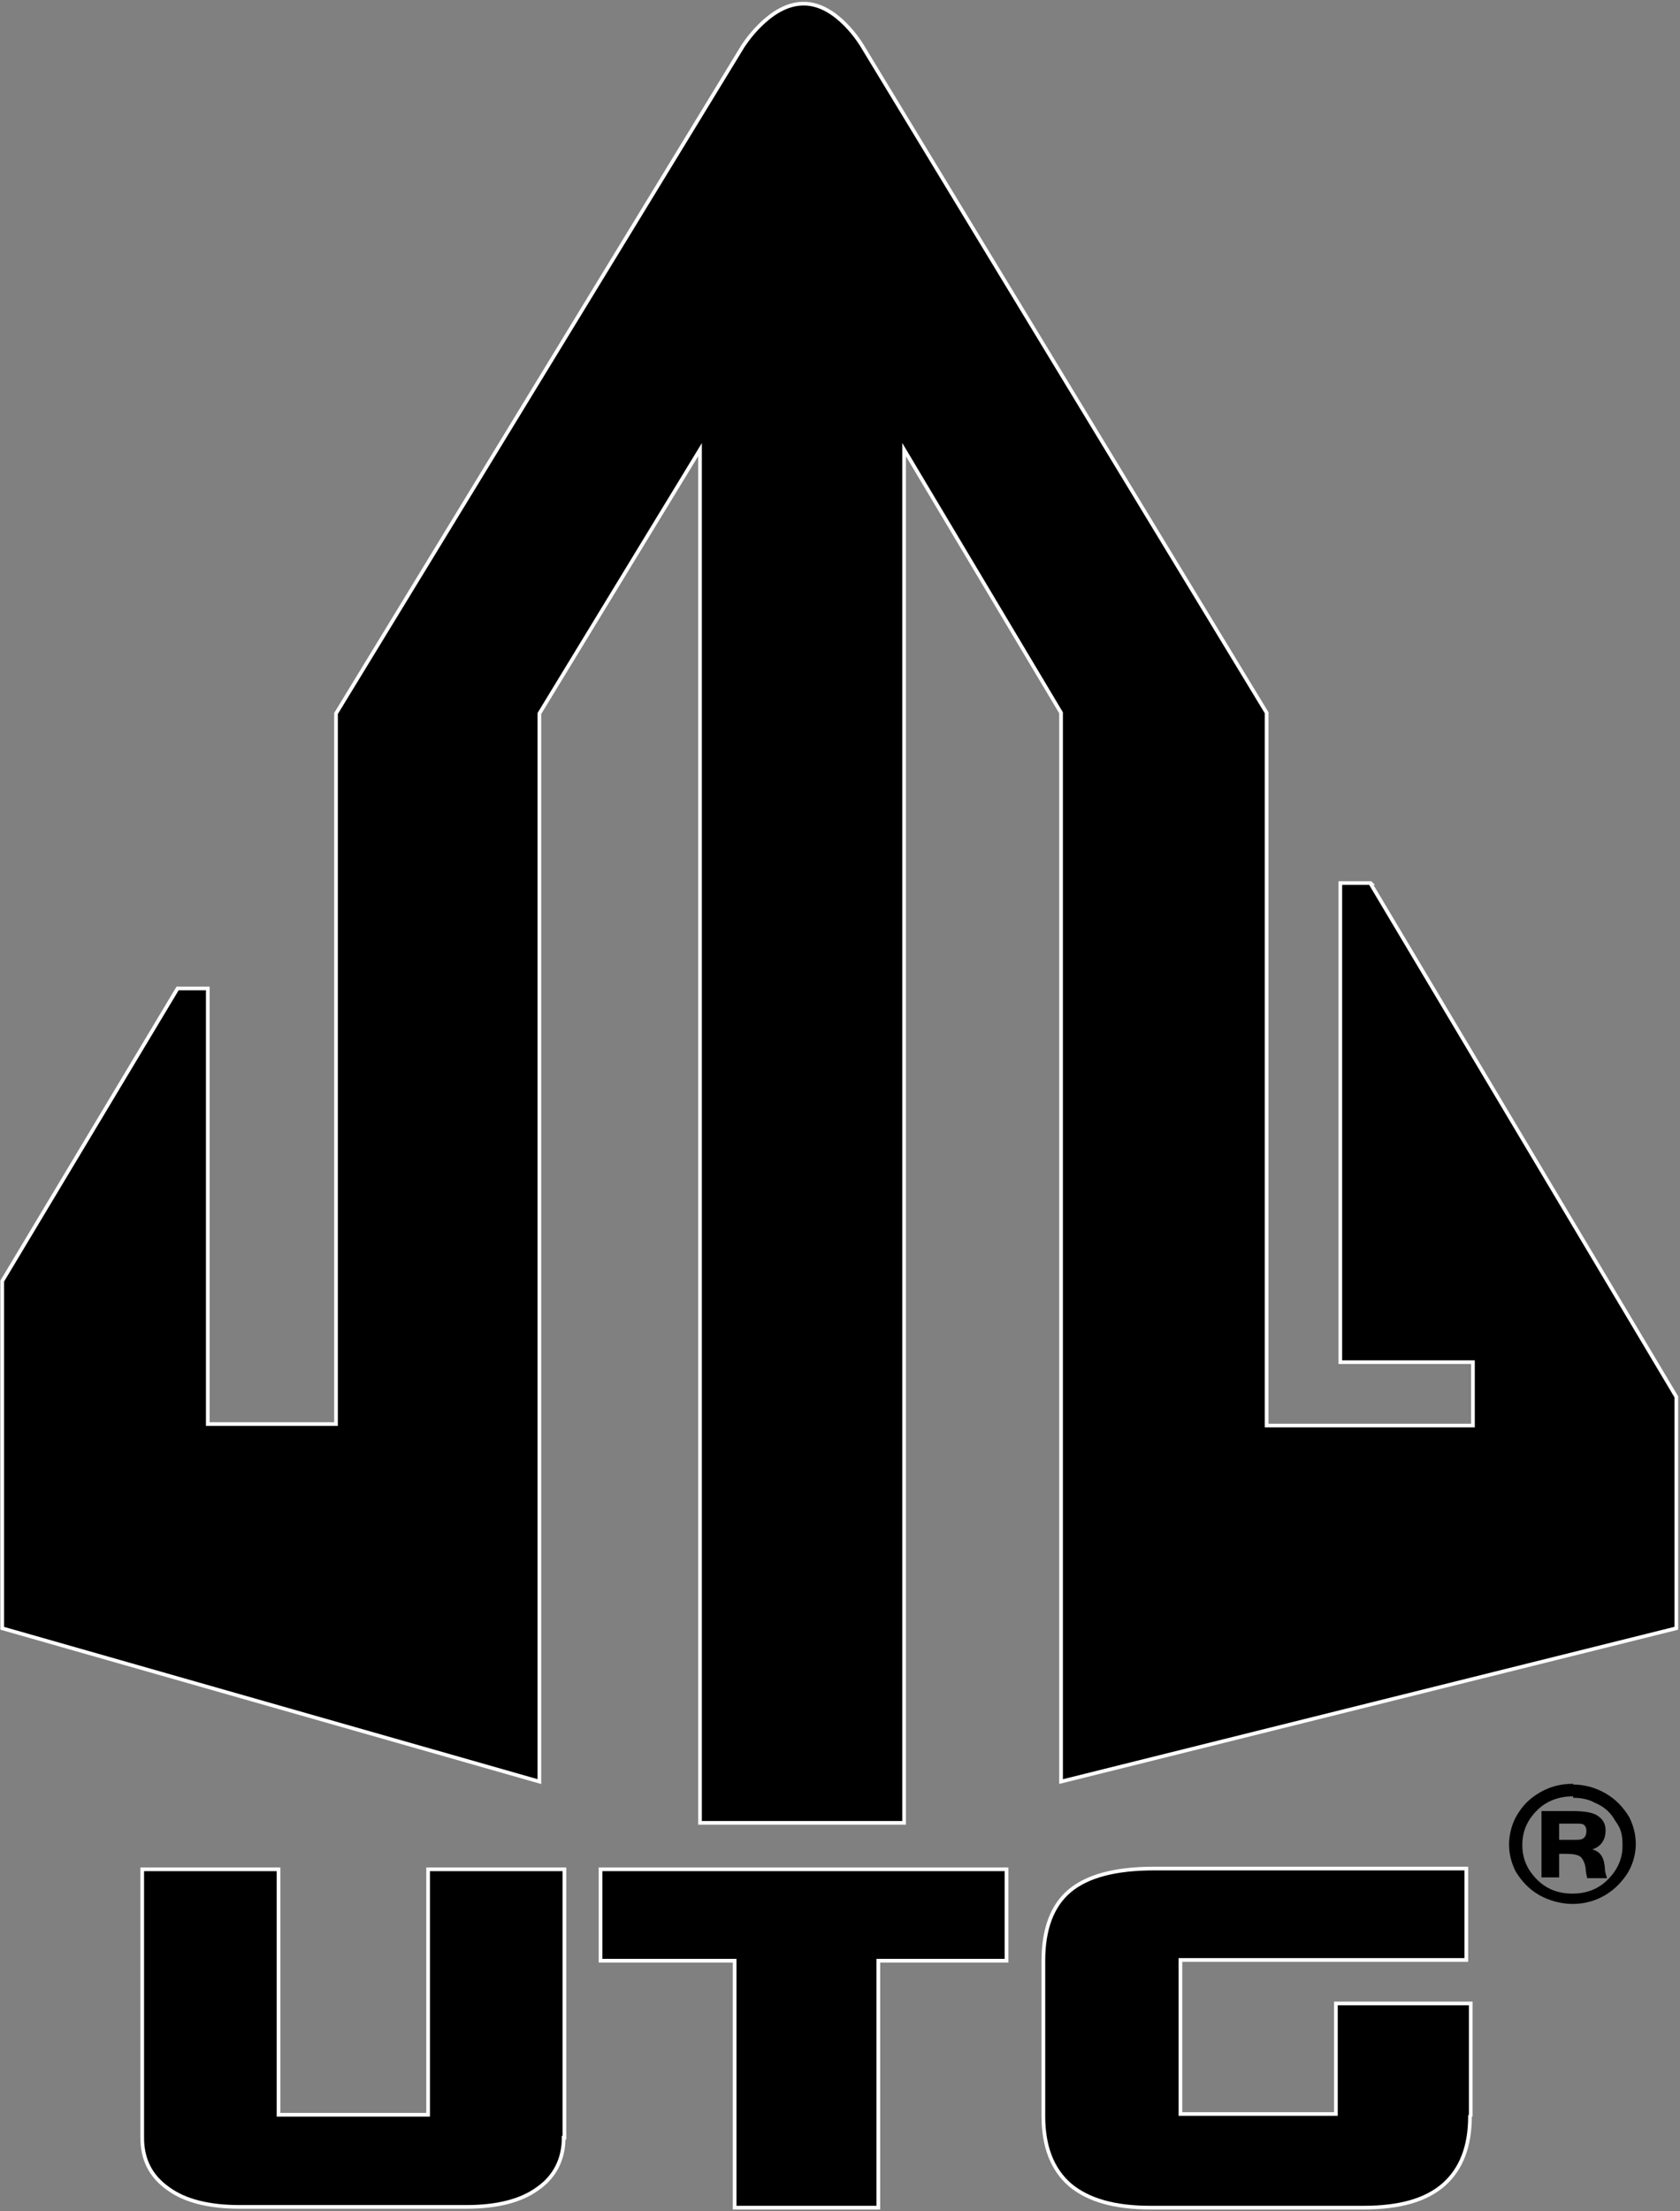
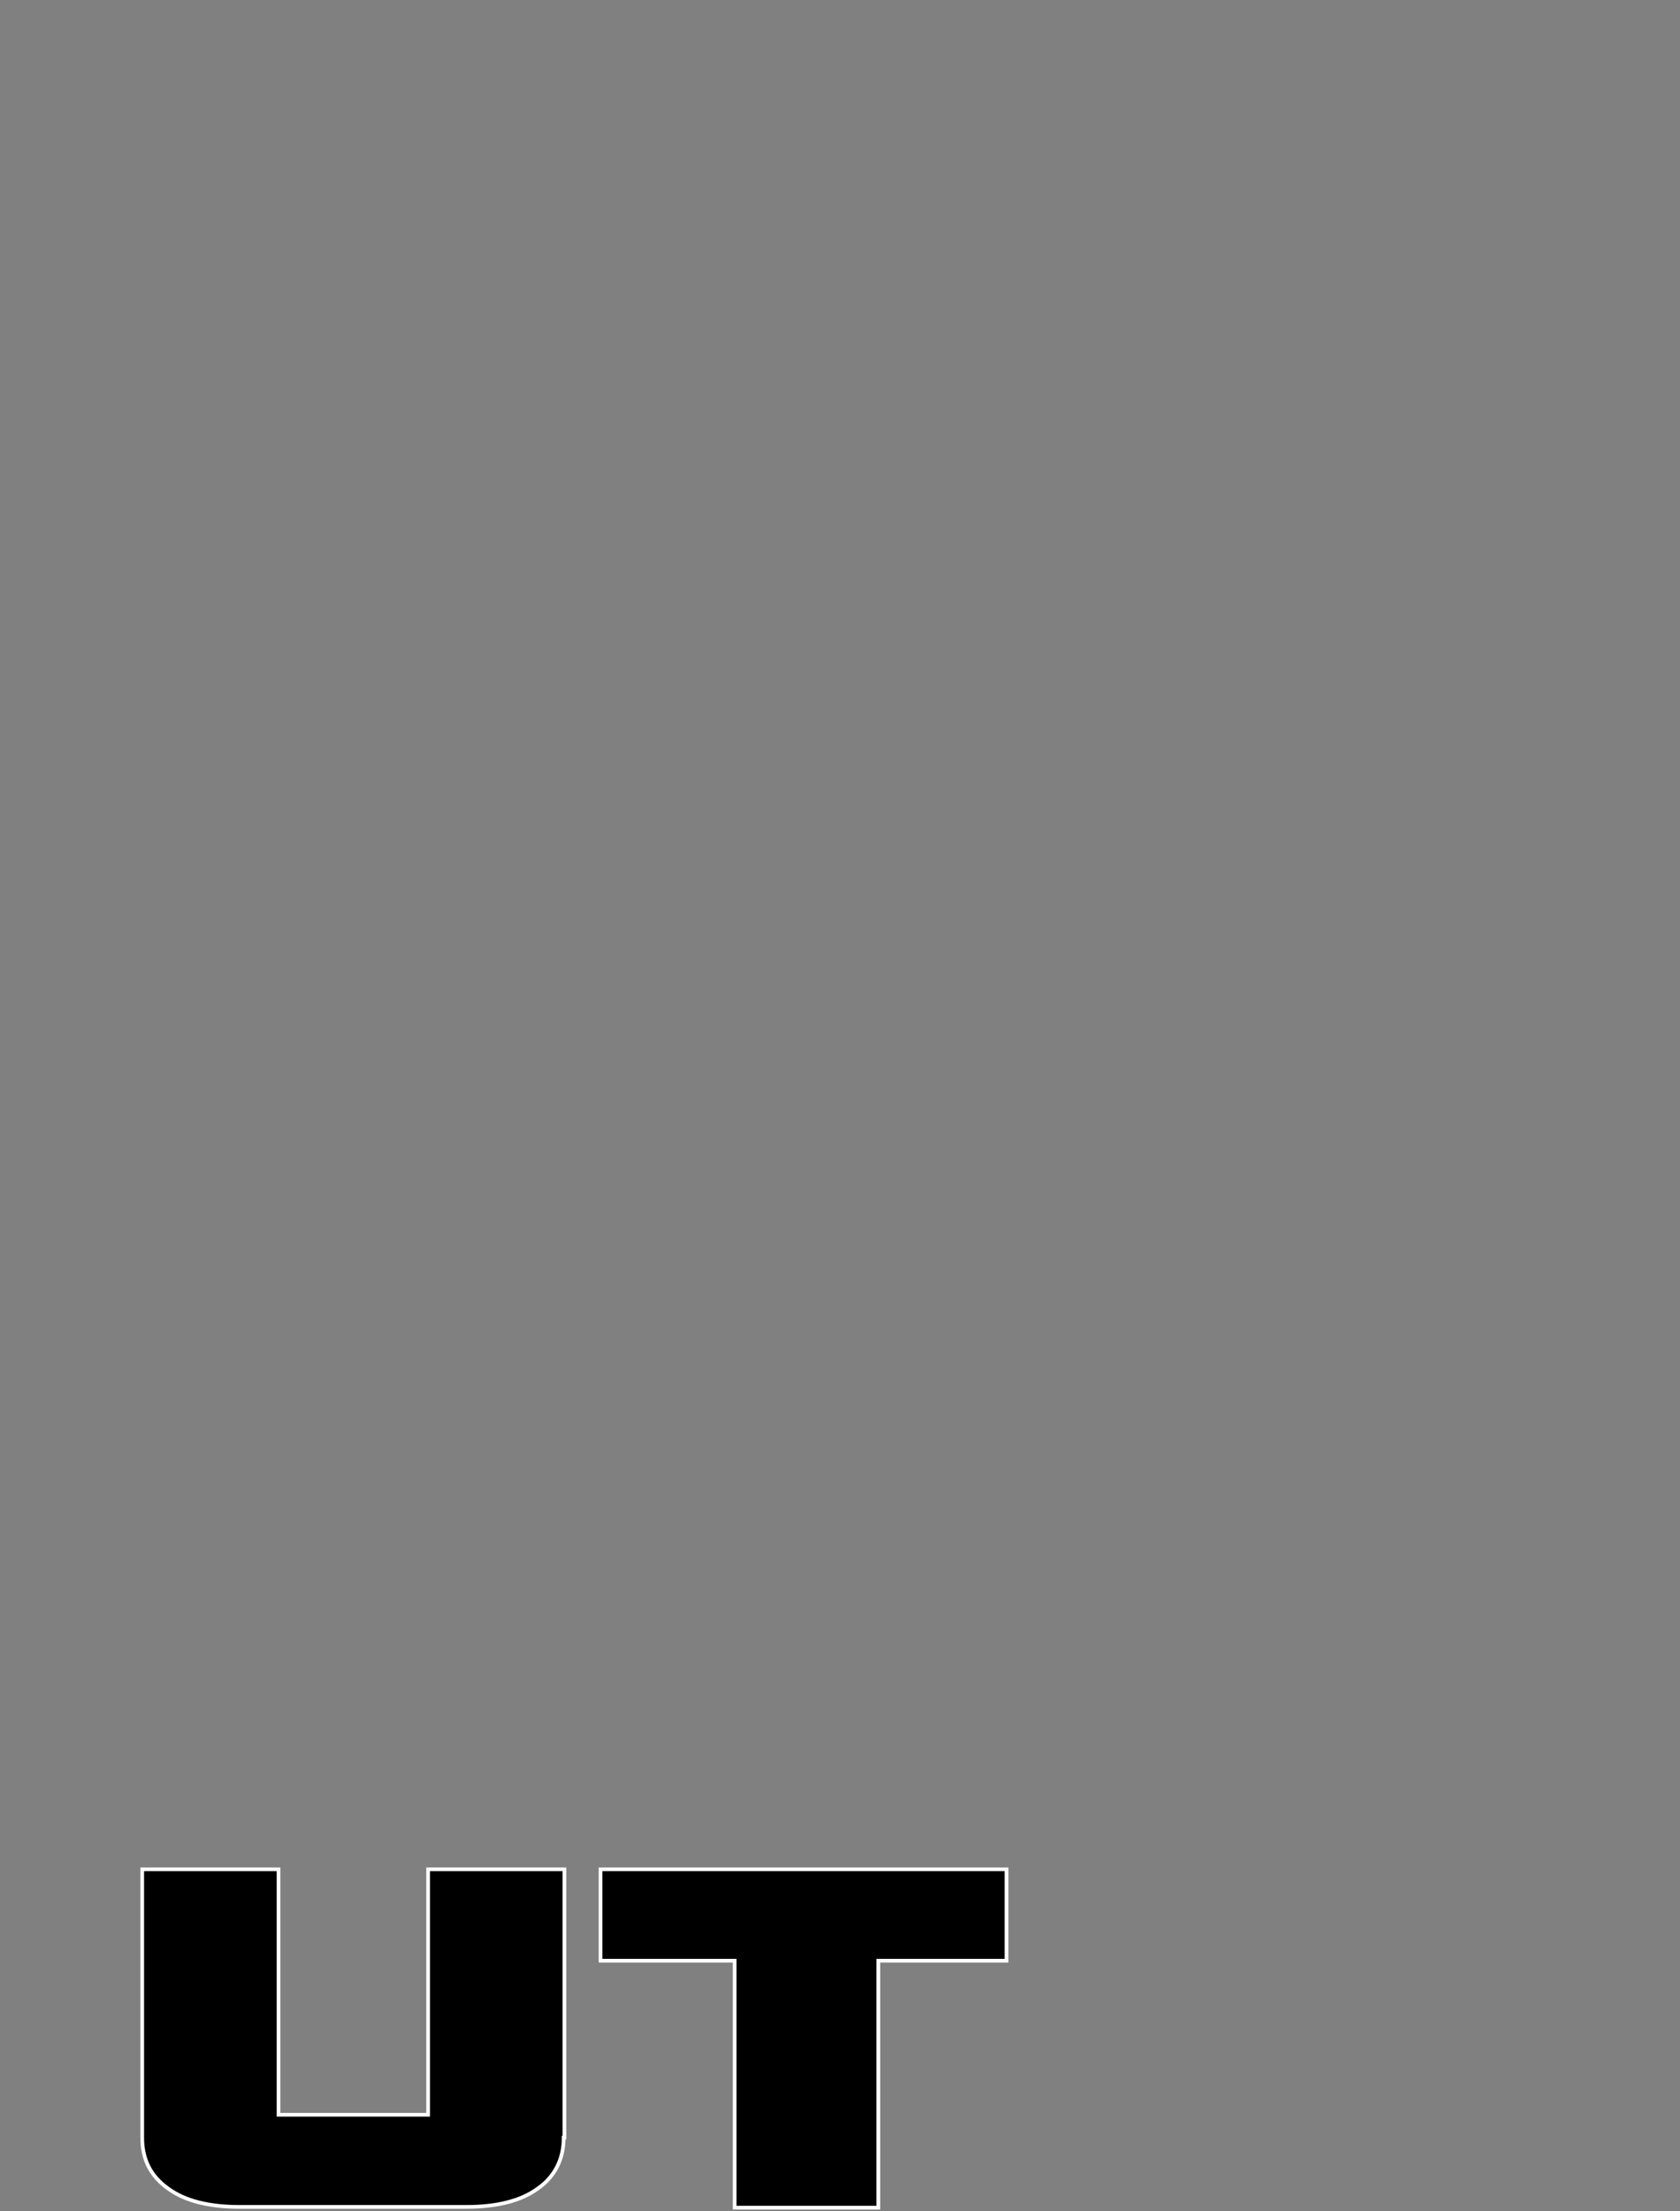
<svg xmlns="http://www.w3.org/2000/svg" id="Ebene_1" version="1.1" viewBox="0 0 228 300">
  <rect x="0" y="0" width="228" height="300" fill="#808080" stroke="none" />
  <defs>
    <style>
      .st0 {
        stroke: #fff;
        stroke-width: .5px;
      }
    </style>
  </defs>
  <g>
-     <path class="st0" d="M186,119.8h-4.1v65h18v8.6h-28v-96.7L117,6.2s-3.4-5.8-8-5.7c-4.6,0-8.2,5.8-8.2,5.8l-55.2,90.5v96.4h-17.4v-59.1h-4.1L.3,173.8v47.1l72.9,20.8V96.8l21.8-35.8v186.3h27.7V61l21.3,35.7v145l83.5-20.8v-31.4l-41.6-69.8Z" />
    <g>
      <path class="st0" d="M76.5,290c0,2.9-1.2,5.3-3.5,6.9-2.3,1.7-5.6,2.5-9.7,2.5h-30.8c-4.1,0-7.4-.8-9.7-2.5-2.4-1.7-3.5-4-3.5-6.9v-36.4h18.5v33.3h20.3v-33.3h18.5v36.4Z" />
      <path class="st0" d="M99.7,299.5v-33.5h-18.2v-12.4h55.1v12.4h-17.4v33.5h-19.5Z" />
-       <path class="st0" d="M199.5,287.1c0,4.1-1.2,7.2-3.6,9.3-2.4,2.1-6,3.1-10.8,3.1h-29c-4.8,0-8.4-1-10.9-3.1-2.4-2.1-3.6-5.2-3.6-9.3v-21.1c0-4.3,1.2-7.5,3.6-9.5,2.4-2,6.2-3,11.4-3h42.4v12.4h-38.8v20.9h21.1v-15h18.3v15.2Z" />
    </g>
  </g>
-   <path d="M213.5,242.1c1.5,0,3,.4,4.4,1.2,1.4.8,2.4,1.9,3.2,3.2.6,1.2.9,2.4.9,3.7s-.4,2.9-1.3,4.2c-.9,1.3-2,2.3-3.4,3-1.2.6-2.5.9-3.9.9s-3.1-.4-4.5-1.2c-1.4-.8-2.4-1.9-3.2-3.2-.6-1.2-.9-2.4-.9-3.7s.4-3,1.3-4.3c.8-1.3,2-2.3,3.4-3,1.2-.6,2.5-.9,4-.9ZM213.5,243.7c-1.9,0-3.6.6-4.9,1.9-1.3,1.3-2,2.8-2,4.7s.7,3.4,2,4.7c1.3,1.3,2.9,1.9,4.8,1.9s3.5-.6,4.8-1.9c1.3-1.3,2-2.8,2-4.6s-.3-2.4-1-3.4c-.6-1.1-1.5-1.9-2.7-2.4-.9-.5-1.9-.7-3-.7ZM211.6,251.3v3.4h-2.4v-9h4.3c1.5,0,2.5.2,3.1.5.9.5,1.3,1.2,1.3,2.1,0,1.3-.6,2.2-1.8,2.6,1.1.3,1.6,1.1,1.7,2.5,0,.6.2,1.1.3,1.4h-2.7c0-.2-.2-.7-.2-1.3-.1-.8-.4-1.3-.7-1.6-.4-.3-1.1-.4-2-.4h-.9ZM211.6,249.6h2.2c.5,0,.9,0,1.2-.3.2-.2.3-.5.3-.9s-.1-.6-.3-.8c-.2-.2-.6-.2-1.2-.2h-2.2v2.2Z" />
</svg>